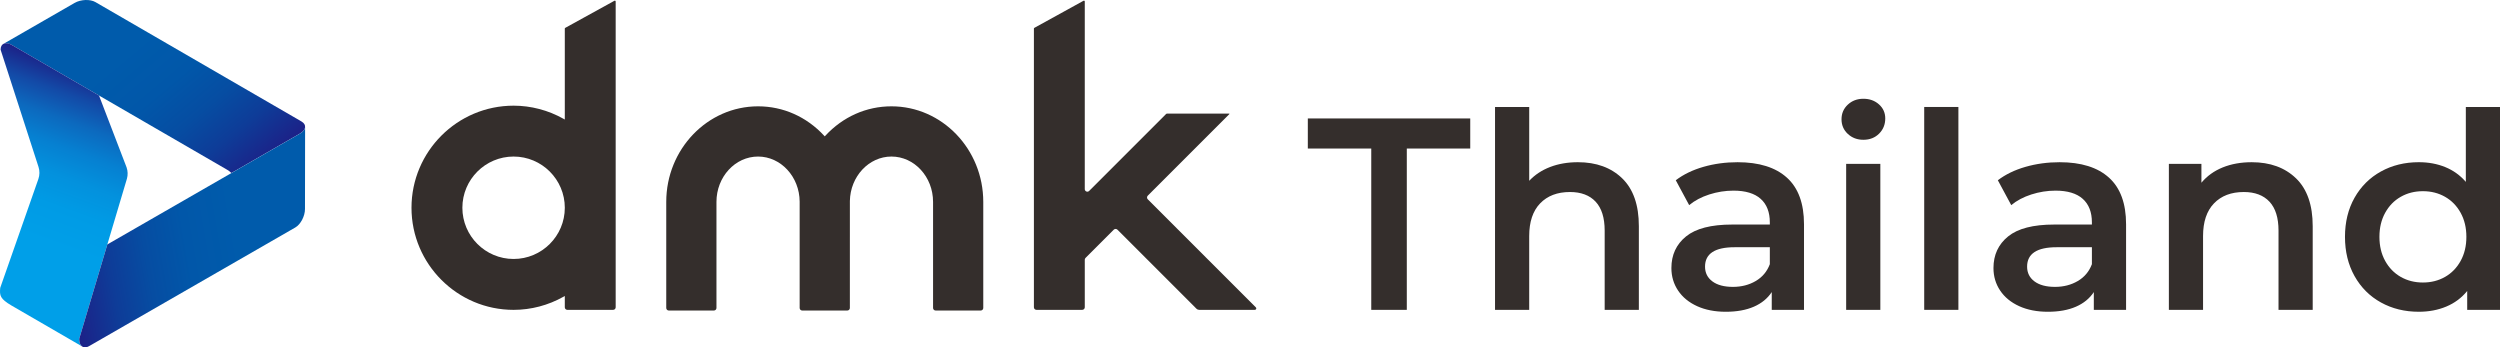
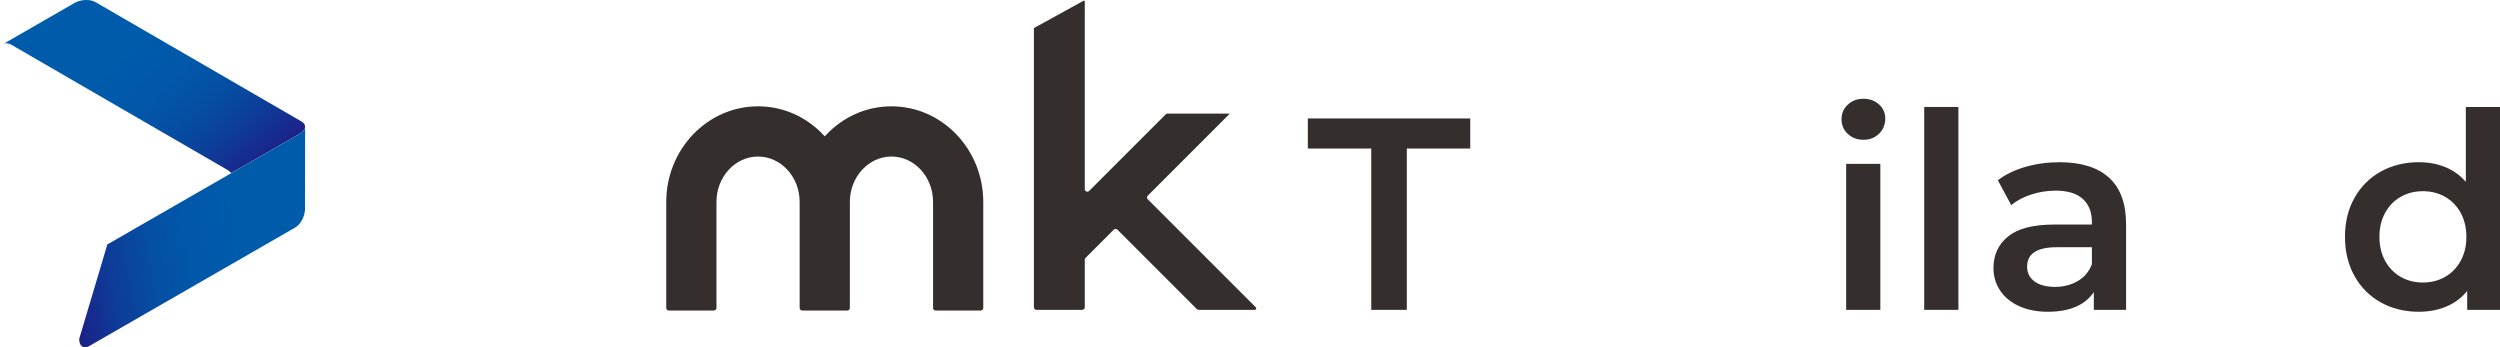
<svg xmlns="http://www.w3.org/2000/svg" xmlns:xlink="http://www.w3.org/1999/xlink" id="_レイヤー_2" viewBox="0 0 584 81.155">
  <defs>
    <linearGradient id="_名称未設定グラデーション_57" x1="-916.404" y1="-403.826" x2="-859.503" y2="-383.116" gradientTransform="translate(607.435 805.592) rotate(30.085)" gradientUnits="userSpaceOnUse">
      <stop offset=".327" stop-color="#005bab" />
      <stop offset=".528" stop-color="#0157a9" />
      <stop offset=".689" stop-color="#064da2" />
      <stop offset=".836" stop-color="#0e3c98" />
      <stop offset=".974" stop-color="#1a258a" />
      <stop offset="1" stop-color="#1d2087" />
    </linearGradient>
    <linearGradient id="_名称未設定グラデーション_18" x1="69.124" y1="2506.098" x2="126.024" y2="2526.808" gradientTransform="translate(-2506.671 139.121) rotate(-89.915)" gradientUnits="userSpaceOnUse">
      <stop offset=".327" stop-color="#009fe8" />
      <stop offset=".473" stop-color="#009be5" />
      <stop offset=".59" stop-color="#0391dd" />
      <stop offset=".697" stop-color="#0680d1" />
      <stop offset=".799" stop-color="#0c69be" />
      <stop offset=".896" stop-color="#134aa7" />
      <stop offset=".989" stop-color="#1b258a" />
      <stop offset="1" stop-color="#1d2087" />
    </linearGradient>
    <linearGradient id="_名称未設定グラデーション_57-2" x1="74.874" y1="50.344" x2="15.228" y2="60.769" gradientTransform="matrix(1,0,0,1,0,0)" xlink:href="#_名称未設定グラデーション_57" />
  </defs>
  <g id="_レイヤー_1-2">
    <path d="m218.559,72.54h10.536c.329,0,.597-.268.597-.598v-24.784c0-12.308-9.622-22.321-21.448-22.321-5.858,0-11.338,2.435-15.432,6.859l-.147.159-.147-.159c-4.094-4.424-9.575-6.859-15.433-6.859-11.827,0-21.448,10.013-21.448,22.321v24.784c0,.329.267.598.597.598h10.536c.329,0,.597-.268.597-.598v-24.784c0-5.84,4.36-10.589,9.72-10.589,5.32,0,9.677,4.72,9.714,10.521v24.852c0,.329.268.598.598.598h10.536c.329,0,.597-.268.597-.598l.003-24.984c.1-5.742,4.431-10.39,9.712-10.39,5.359,0,9.72,4.749,9.72,10.589v24.784c0,.329.267.598.597.598Z" fill="#342e2c" />
-     <path d="m132.534,72.381h10.692c.328,0,.596-.268.596-.596V.35c0-.102-.068-.153-.097-.17s-.105-.051-.196-.002l-11.489,6.332c-.063.033-.102.1-.102.172v21.24l-.3-.168c-3.565-2.008-7.598-3.07-11.664-3.07-13.15,0-23.848,10.699-23.848,23.849s10.698,23.849,23.848,23.849c4.069,0,8.103-1.062,11.664-3.07l.3-.168v2.643c0,.327.267.596.596.596Zm-12.559-11.886c-6.598,0-11.965-5.366-11.965-11.963s5.367-11.963,11.965-11.963,11.964,5.366,11.964,11.963-5.367,11.963-11.964,11.963Z" fill="#342e2c" />
    <path d="m253.308.179c-.029-.018-.105-.051-.196-.002l-11.489,6.332c-.063.033-.102.1-.102.172v65.102c0,.329.267.598.597.598h10.69c.329,0,.597-.268.597-.598v-11.107c0-.159.064-.313.175-.423l6.601-6.601c.118-.118.27-.174.424-.174.153,0,.306.057.422.172l18.476,18.477c.163.163.378.253.609.253h13.03c.138,0,.253-.076.306-.206.053-.127.026-.263-.072-.36l-25.256-25.256c-.113-.112-.175-.263-.175-.423,0-.159.063-.31.176-.423l19.059-19.059c.025-.025.022-.053.015-.071-.007-.016-.023-.041-.061-.041h-14.506c-.086,0-.171.037-.235.098l-17.966,17.966c-.174.176-.424.225-.652.131-.228-.096-.37-.308-.37-.554V.35c0-.102-.068-.153-.097-.17Z" fill="#342e2c" />
    <path d="m70.435,28.38L22.292.489c-1.246-.722-3.425-.635-4.867.194L.894,10.196c.472-.199,1.124-.113,1.844.304l50.354,29.172c.34.197.663.451.96.742l16.03-9.223c1.442-.829,1.6-2.087.354-2.809Z" fill="url(#_名称未設定グラデーション_57)" />
-     <path d="m.136,11.598l8.862,27.402c.296.917.284,1.906-.034,2.815L.053,67.236c-.187,1.833,0,2.575,2.602,4.118l16.503,9.561c-.408-.31-.66-.917-.659-1.749l11.153-37.421c.244-.867.217-1.789-.079-2.64l-6.448-16.801L2.746,10.499c-1.439-.834-2.608-.342-2.61,1.098Z" fill="url(#_名称未設定グラデーション_18)" />
    <path d="m70.09,31.2l-45.015,25.9-6.576,22.063v.007c0,.829.251,1.435.658,1.744l-.021-.012c.41.328.983.352,1.619-.015l48.226-27.747c1.248-.718,2.263-2.649,2.265-4.312l.028-19.073c-.064.508-.464,1.03-1.185,1.445Z" fill="url(#_名称未設定グラデーション_57-2)" />
    <path d="m320.327,34.698h-14.82v-7.027h37.942v7.027h-14.82v37.684h-8.302v-37.684Z" fill="#342e2c" />
-     <path d="m378.942,41.659c2.595,2.513,3.895,6.24,3.895,11.179v19.544h-7.985v-18.522c0-2.98-.702-5.226-2.106-6.739-1.407-1.51-3.408-2.267-6.003-2.267-2.941,0-5.262.885-6.963,2.651-1.704,1.768-2.556,4.311-2.556,7.632v17.246h-7.985V24.989h7.985v17.246c1.319-1.405,2.949-2.481,4.885-3.227,1.939-.744,4.098-1.117,6.484-1.117,4.299,0,7.75,1.255,10.348,3.767Z" fill="#342e2c" />
-     <path d="m417.424,41.5c2.661,2.406,3.991,6.036,3.991,10.89v19.991h-7.535v-4.152c-.982,1.492-2.375,2.631-4.183,3.418-1.811.787-3.994,1.182-6.547,1.182s-4.792-.437-6.708-1.309c-1.916-.873-3.396-2.086-4.438-3.641-1.044-1.554-1.565-3.31-1.565-5.269,0-3.067,1.138-5.525,3.416-7.377s5.865-2.778,10.764-2.778h8.814v-.511c0-2.385-.713-4.216-2.14-5.494-1.427-1.277-3.547-1.916-6.357-1.916-1.916,0-3.798.299-5.652.894-1.851.597-3.416,1.428-4.693,2.491l-3.13-5.812c1.789-1.361,3.937-2.404,6.451-3.129,2.513-.723,5.174-1.085,7.985-1.085,5.024,0,8.868,1.203,11.528,3.609Zm-7.28,24.143c1.554-.916,2.649-2.225,3.289-3.929v-3.96h-8.239c-4.599,0-6.898,1.511-6.898,4.534,0,1.448.575,2.598,1.724,3.449,1.149.852,2.746,1.278,4.789,1.278,2.001,0,3.779-.457,5.335-1.373Z" fill="#342e2c" />
    <path d="m431.647,31.28c-.979-.914-1.469-2.053-1.469-3.416s.49-2.501,1.469-3.418c.979-.914,2.191-1.373,3.64-1.373s2.661.437,3.64,1.309c.979.873,1.469,1.97,1.469,3.289,0,1.405-.478,2.587-1.435,3.545-.96.958-2.182,1.438-3.674,1.438-1.449,0-2.661-.457-3.64-1.374Zm-.385,6.994h7.985v34.108h-7.985v-34.108Z" fill="#342e2c" />
    <path d="m449.496,24.989h7.985v47.392h-7.985V24.989Z" fill="#342e2c" />
    <path d="m492.66,41.5c2.661,2.406,3.991,6.036,3.991,10.89v19.991h-7.535v-4.152c-.982,1.492-2.375,2.631-4.183,3.418-1.811.787-3.994,1.182-6.547,1.182s-4.792-.437-6.708-1.309c-1.916-.873-3.396-2.086-4.438-3.641-1.044-1.554-1.565-3.31-1.565-5.269,0-3.067,1.138-5.525,3.416-7.377s5.865-2.778,10.764-2.778h8.814v-.511c0-2.385-.713-4.216-2.14-5.494-1.427-1.277-3.547-1.916-6.357-1.916-1.916,0-3.798.299-5.652.894-1.851.597-3.416,1.428-4.693,2.491l-3.13-5.812c1.789-1.361,3.937-2.404,6.451-3.129,2.513-.723,5.174-1.085,7.985-1.085,5.024,0,8.868,1.203,11.528,3.609Zm-7.28,24.143c1.554-.916,2.649-2.225,3.289-3.929v-3.96h-8.239c-4.599,0-6.898,1.511-6.898,4.534,0,1.448.575,2.598,1.724,3.449,1.149.852,2.746,1.278,4.789,1.278,2.001,0,3.779-.457,5.335-1.373Z" fill="#342e2c" />
-     <path d="m536.353,41.659c2.595,2.513,3.895,6.24,3.895,11.179v19.544h-7.985v-18.522c0-2.98-.702-5.226-2.106-6.739-1.407-1.51-3.408-2.267-6.003-2.267-2.941,0-5.262.885-6.963,2.651-1.704,1.768-2.556,4.311-2.556,7.632v17.246h-7.985v-34.108h7.602v4.408c1.319-1.575,2.98-2.768,4.982-3.578,2.001-.808,4.257-1.213,6.77-1.213,4.299,0,7.75,1.255,10.348,3.767Z" fill="#342e2c" />
    <path d="m584,24.989v47.392h-7.662v-4.407c-1.322,1.619-2.949,2.832-4.888,3.64-1.936.809-4.076,1.214-6.419,1.214-3.278,0-6.227-.723-8.845-2.172-2.618-1.446-4.673-3.501-6.165-6.163-1.489-2.661-2.233-5.716-2.233-9.165s.744-6.493,2.233-9.134c1.492-2.639,3.547-4.684,6.165-6.132,2.618-1.446,5.567-2.171,8.845-2.171,2.259,0,4.322.382,6.196,1.149s3.47,1.916,4.792,3.449v-17.5h7.982Zm-12.836,39.697c1.531-.873,2.746-2.119,3.64-3.738.894-1.618,1.342-3.49,1.342-5.62s-.447-4.002-1.342-5.621c-.894-1.618-2.109-2.863-3.64-3.736-1.534-.872-3.258-1.309-5.174-1.309s-3.64.437-5.174,1.309c-1.534.873-2.746,2.119-3.64,3.736-.894,1.619-1.342,3.493-1.342,5.621s.447,4.002,1.342,5.62c.894,1.619,2.106,2.864,3.64,3.738s3.258,1.309,5.174,1.309,3.64-.436,5.174-1.309Z" fill="#342e2c" />
  </g>
</svg>